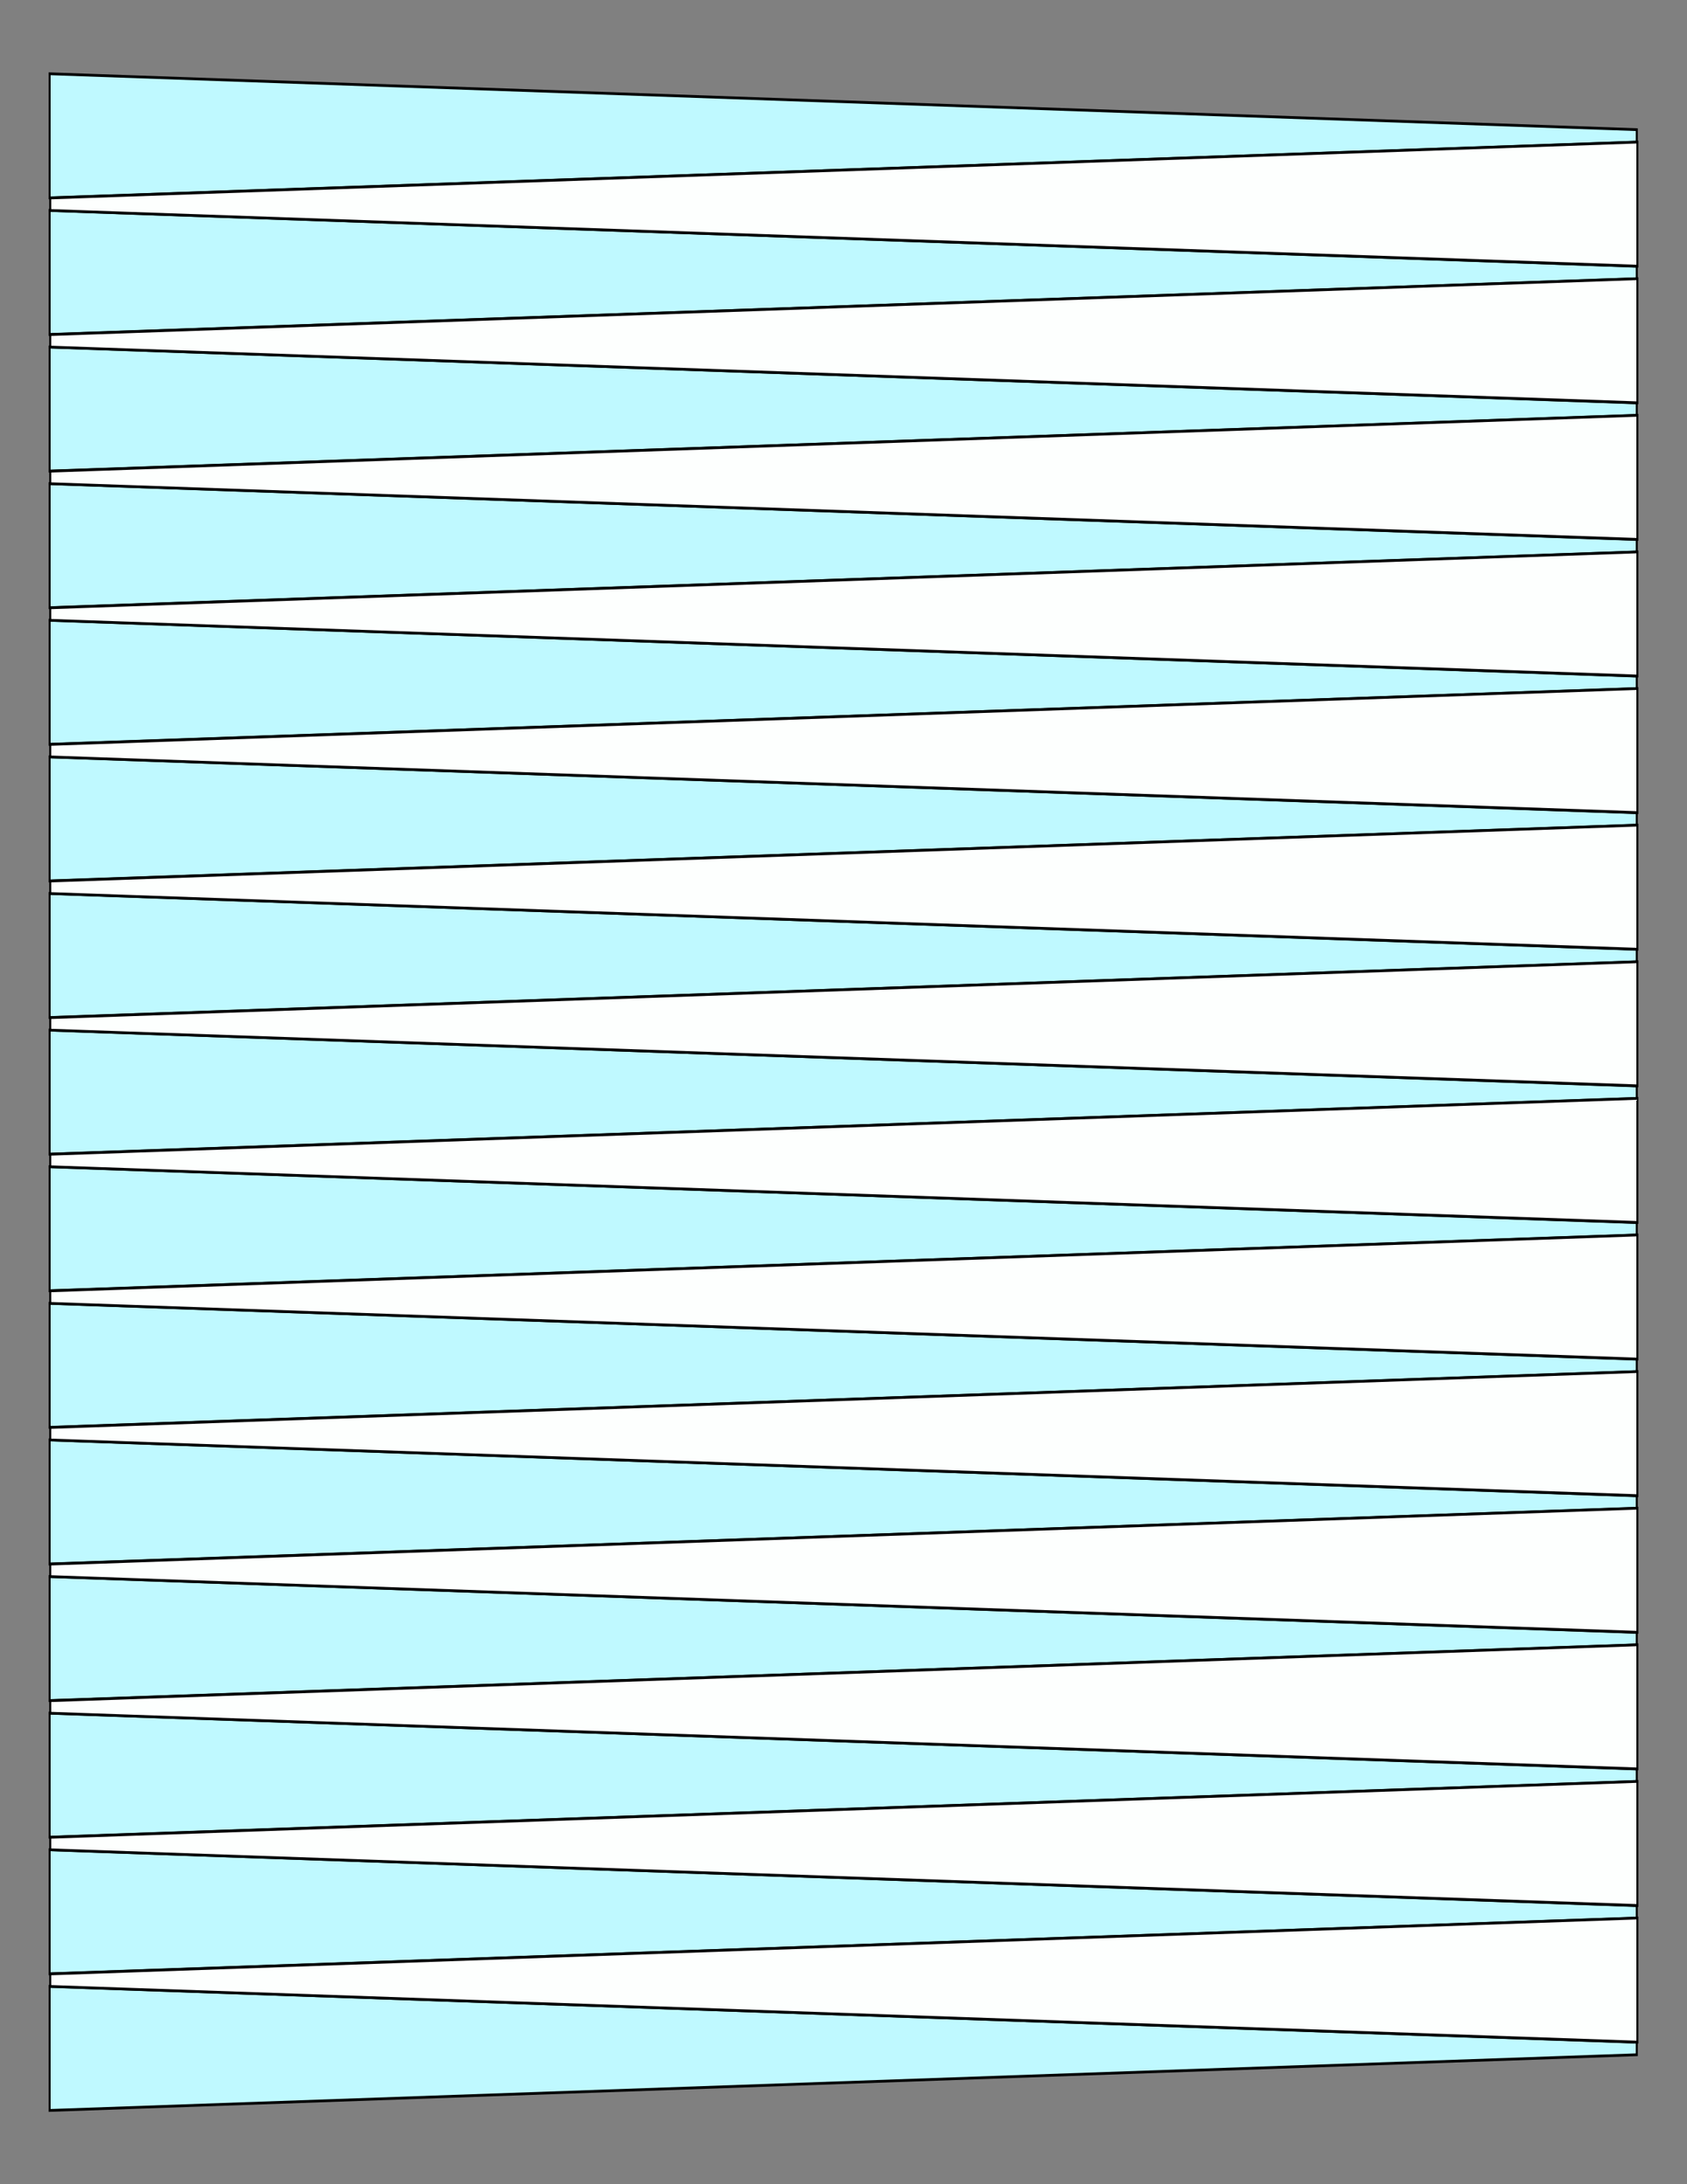
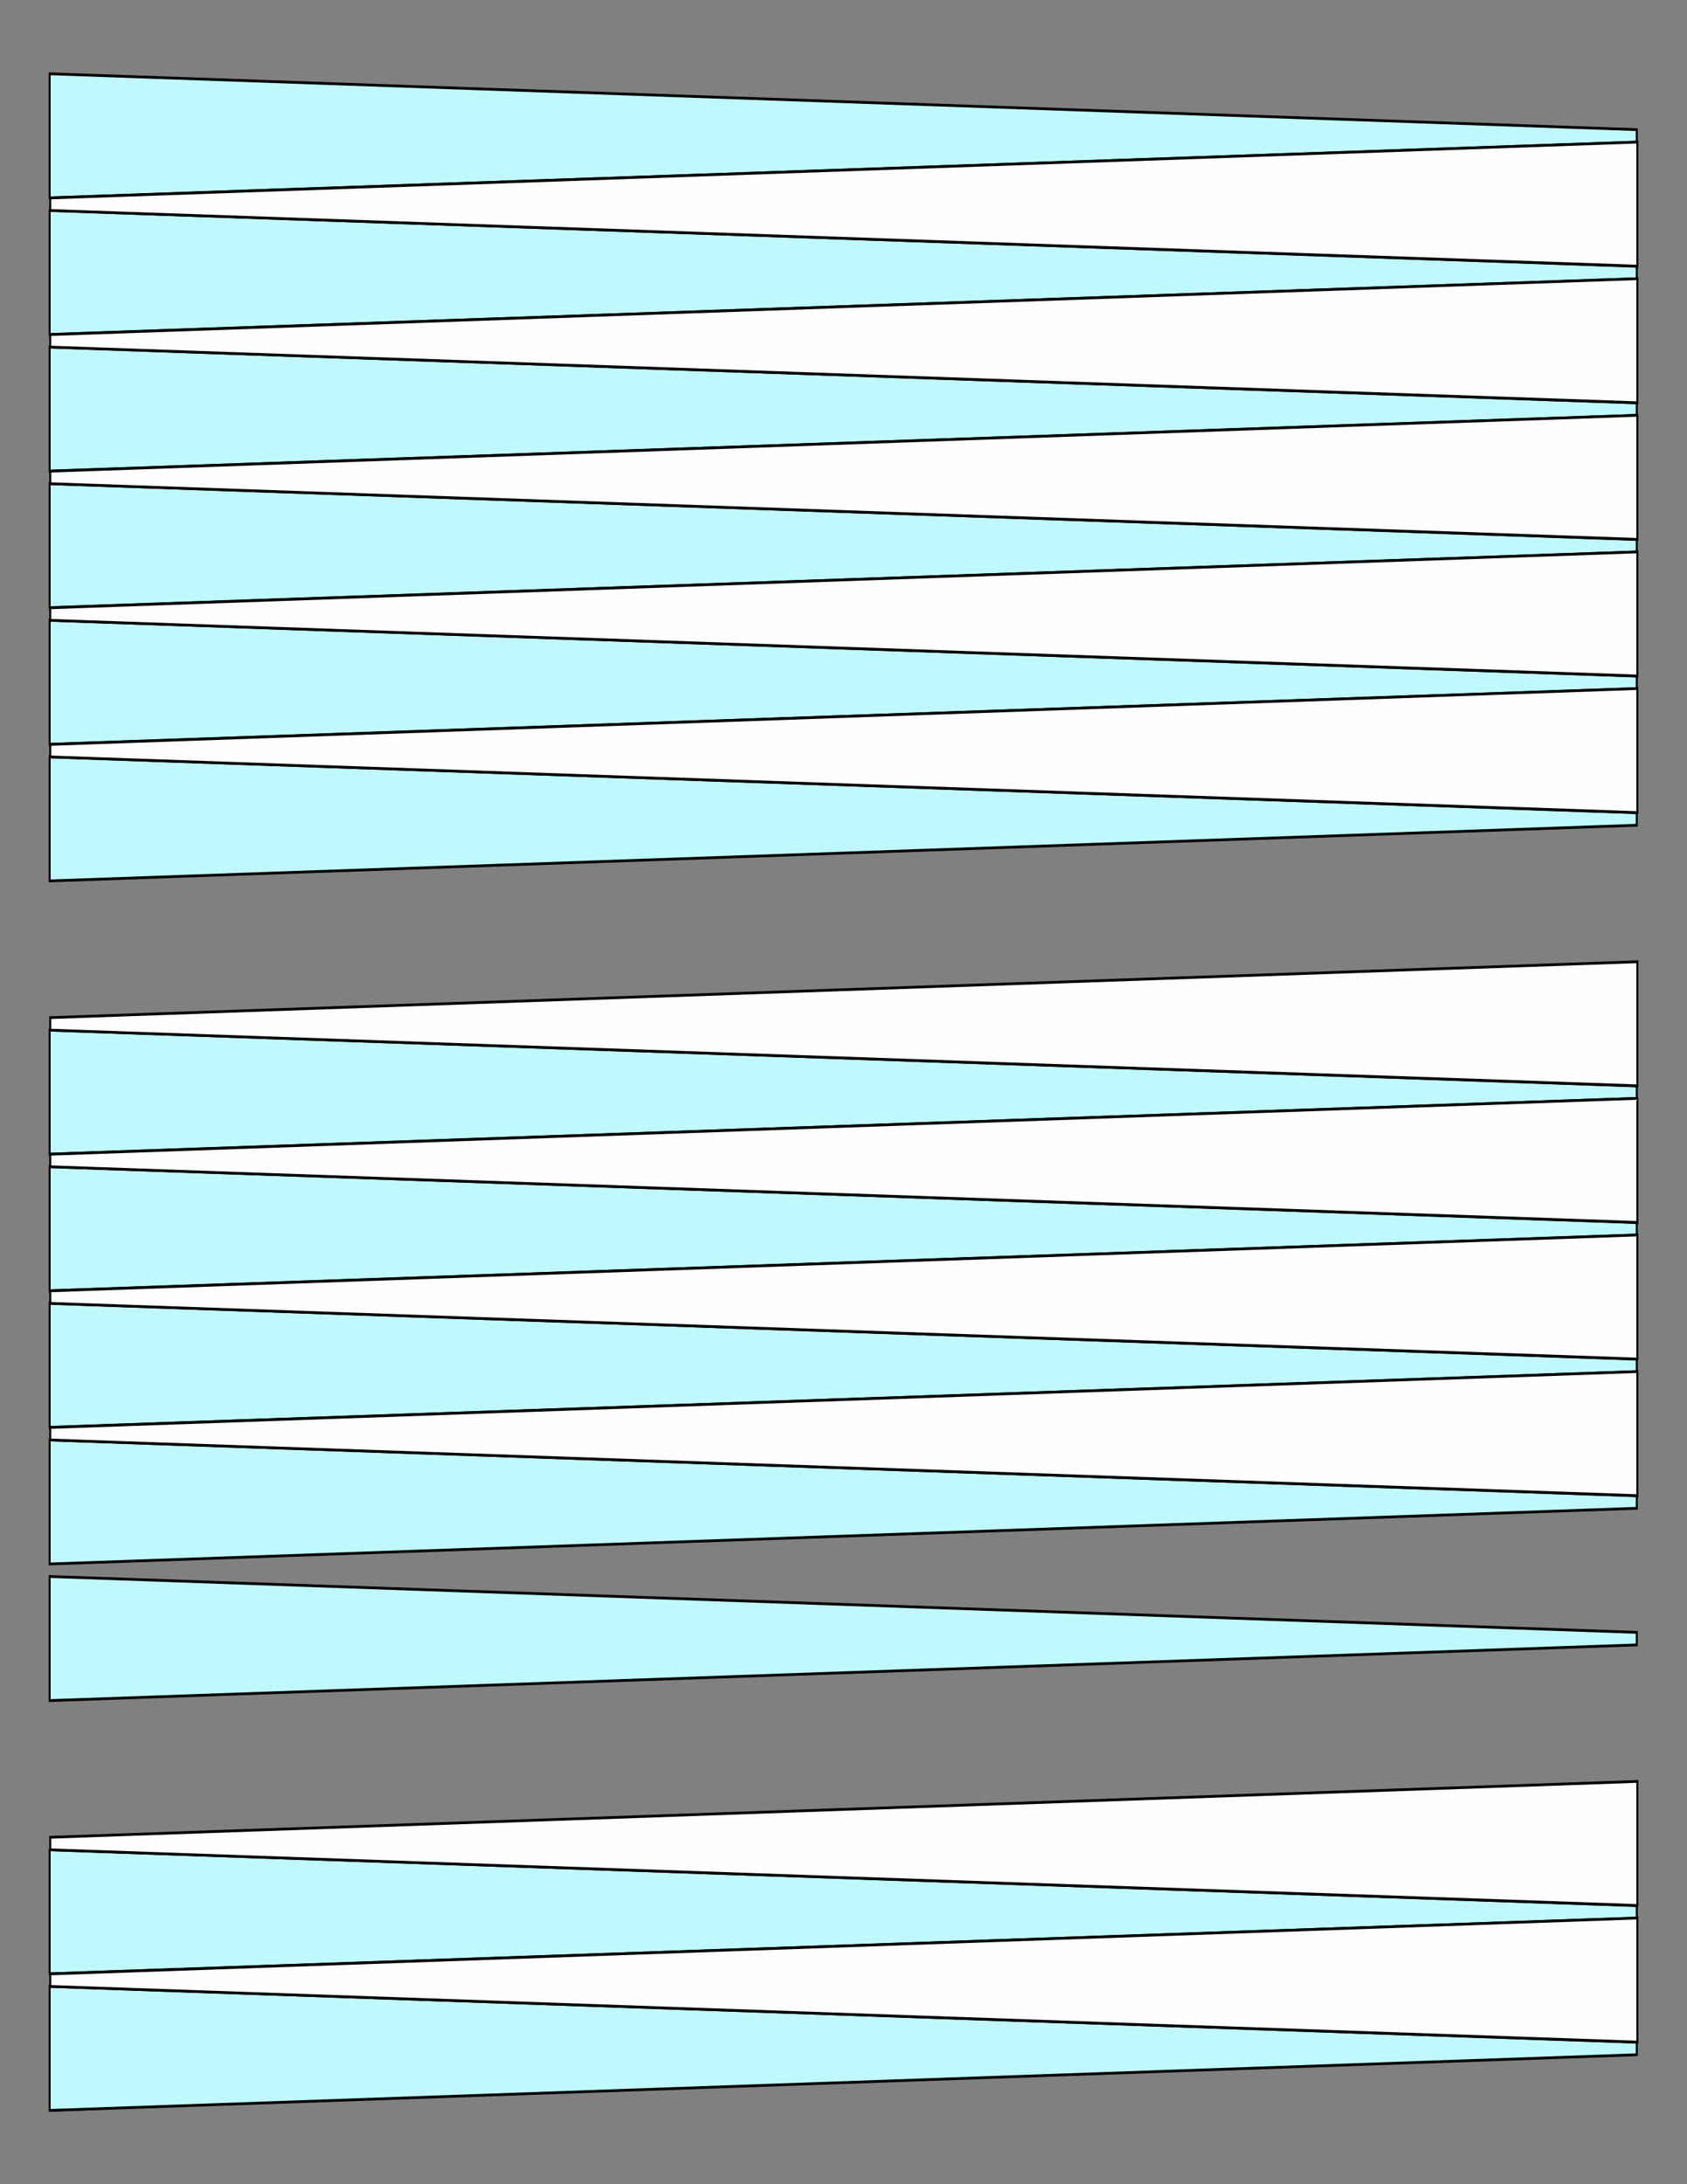
<svg xmlns="http://www.w3.org/2000/svg" version="1.1" x="0" y="0" width="8.5in" height="11in" viewBox="0 0 612 792">
  <rect x="0" y="0" width="612" height="792" fill="#808080" stroke="none" />
  <g>
    <path stroke="#000000" fill="#bff9ff" transform="matrix(0 1 0.727 0 18.001 -256.752)" d="M 308.304,792 L 303.768,792 283.5,0 328.5,0 308.304,792 Z" />
    <path stroke="#000000" fill="#bff9ff" transform="matrix(0 1 0.727 0 18.001 -207.216)" d="M 308.304,792 L 303.768,792 283.5,0 328.5,0 308.304,792 Z" />
    <path stroke="#000000" fill="#bff9ff" transform="matrix(0 1 0.727 0 18.001 -157.68)" d="M 308.304,792 L 303.768,792 283.5,0 328.5,0 308.304,792 Z" />
    <path stroke="#000000" fill="#bff9ff" transform="matrix(0 1 0.727 0 18.001 -108.144)" d="M 308.304,792 L 303.768,792 283.5,0 328.5,0 308.304,792 Z" />
    <path stroke="#000000" fill="#bff9ff" transform="matrix(0 1 0.727 0 18.001 -58.608)" d="M 308.304,792 L 303.768,792 283.5,0 328.5,0 308.304,792 Z" />
    <path stroke="#000000" fill="#bff9ff" transform="matrix(0 1 0.727 0 18.001 -9.072)" d="M 308.304,792 L 303.768,792 283.5,0 328.5,0 308.304,792 Z" />
-     <path stroke="#000000" fill="#bff9ff" transform="matrix(0 1 0.727 0 18.001 40.465)" d="M 308.304,792 L 303.768,792 283.5,0 328.5,0 308.304,792 Z" />
    <path stroke="#000000" fill="#bff9ff" transform="matrix(0 1 0.727 0 18.001 90.001)" d="M 308.304,792 L 303.768,792 283.5,0 328.5,0 308.304,792 Z" />
    <path stroke="#000000" fill="#bff9ff" transform="matrix(0 1 0.727 0 18.001 139.536)" d="M 308.304,792 L 303.768,792 283.5,0 328.5,0 308.304,792 Z" />
    <path stroke="#000000" fill="#bff9ff" transform="matrix(0 1 0.727 0 18.001 189.072)" d="M 308.304,792 L 303.768,792 283.5,0 328.5,0 308.304,792 Z" />
    <path stroke="#000000" fill="#bff9ff" transform="matrix(0 1 0.727 0 18.001 238.608)" d="M 308.304,792 L 303.768,792 283.5,0 328.5,0 308.304,792 Z" />
    <path stroke="#000000" fill="#bff9ff" transform="matrix(0 1 0.727 0 18.001 288.144)" d="M 308.304,792 L 303.768,792 283.5,0 328.5,0 308.304,792 Z" />
-     <path stroke="#000000" fill="#bff9ff" transform="matrix(0 1 0.727 0 18.001 337.68)" d="M 308.304,792 L 303.768,792 283.5,0 328.5,0 308.304,792 Z" />
-     <path stroke="#000000" fill="#bff9ff" transform="matrix(0 1 0.727 0 18.001 387.216)" d="M 308.304,792 L 303.768,792 283.5,0 328.5,0 308.304,792 Z" />
+     <path stroke="#000000" fill="#bff9ff" transform="matrix(0 1 0.727 0 18.001 387.216)" d="M 308.304,792 L 303.768,792 283.5,0 328.5,0 308.304,792 " />
    <path stroke="#000000" fill="#bff9ff" transform="matrix(0 1 0.727 0 18.001 436.752)" d="M 308.304,792 L 303.768,792 283.5,0 328.5,0 308.304,792 Z" />
    <path stroke="#000000" fill="#fdfffe" transform="matrix(0 1 -0.727 0 594 -231.984)" d="M 308.304,792 L 303.768,792 283.5,0 328.5,0 308.304,792 Z" />
    <path stroke="#000000" fill="#fdfffe" transform="matrix(0 1 -0.727 0 594 -182.448)" d="M 308.304,792 L 303.768,792 283.5,0 328.5,0 308.304,792 Z" />
    <path stroke="#000000" fill="#fdfffe" transform="matrix(0 1 -0.727 0 594 -132.912)" d="M 308.304,792 L 303.768,792 283.5,0 328.5,0 308.304,792 Z" />
    <path stroke="#000000" fill="#fdfffe" transform="matrix(0 1 -0.727 0 594 -83.376)" d="M 308.304,792 L 303.768,792 283.5,0 328.5,0 308.304,792 Z" />
    <path stroke="#000000" fill="#fdfffe" transform="matrix(0 1 -0.727 0 594 -33.84)" d="M 308.304,792 L 303.768,792 283.5,0 328.5,0 308.304,792 Z" />
-     <path stroke="#000000" fill="#fdfffe" transform="matrix(0 1 -0.727 0 594 15.697)" d="M 308.304,792 L 303.768,792 283.5,0 328.5,0 308.304,792 Z" />
    <path stroke="#000000" fill="#fdfffe" transform="matrix(0 1 -0.727 0 594 65.233)" d="M 308.304,792 L 303.768,792 283.5,0 328.5,0 308.304,792 Z" />
    <path stroke="#000000" fill="#fdfffe" transform="matrix(0 1 -0.727 0 594 114.768)" d="M 308.304,792 L 303.768,792 283.5,0 328.5,0 308.304,792 Z" />
    <path stroke="#000000" fill="#fdfffe" transform="matrix(0 1 -0.727 0 594 164.304)" d="M 308.304,792 L 303.768,792 283.5,0 328.5,0 308.304,792 Z" />
    <path stroke="#000000" fill="#fdfffe" transform="matrix(0 1 -0.727 0 594 213.84)" d="M 308.304,792 L 303.768,792 283.5,0 328.5,0 308.304,792 Z" />
-     <path stroke="#000000" fill="#fdfffe" transform="matrix(0 1 -0.727 0 594 263.376)" d="M 308.304,792 L 303.768,792 283.5,0 328.5,0 308.304,792 Z" />
-     <path stroke="#000000" fill="#fdfffe" transform="matrix(0 1 -0.727 0 594 312.912)" d="M 308.304,792 L 303.768,792 283.5,0 328.5,0 308.304,792 Z" />
    <path stroke="#000000" fill="#fdfffe" transform="matrix(0 1 -0.727 0 594 362.448)" d="M 308.304,792 L 303.768,792 283.5,0 328.5,0 308.304,792 Z" />
    <path stroke="#000000" fill="#fdfffe" transform="matrix(0 1 -0.727 0 594 411.984)" d="M 308.304,792 L 303.768,792 283.5,0 328.5,0 308.304,792 Z" />
  </g>
</svg>